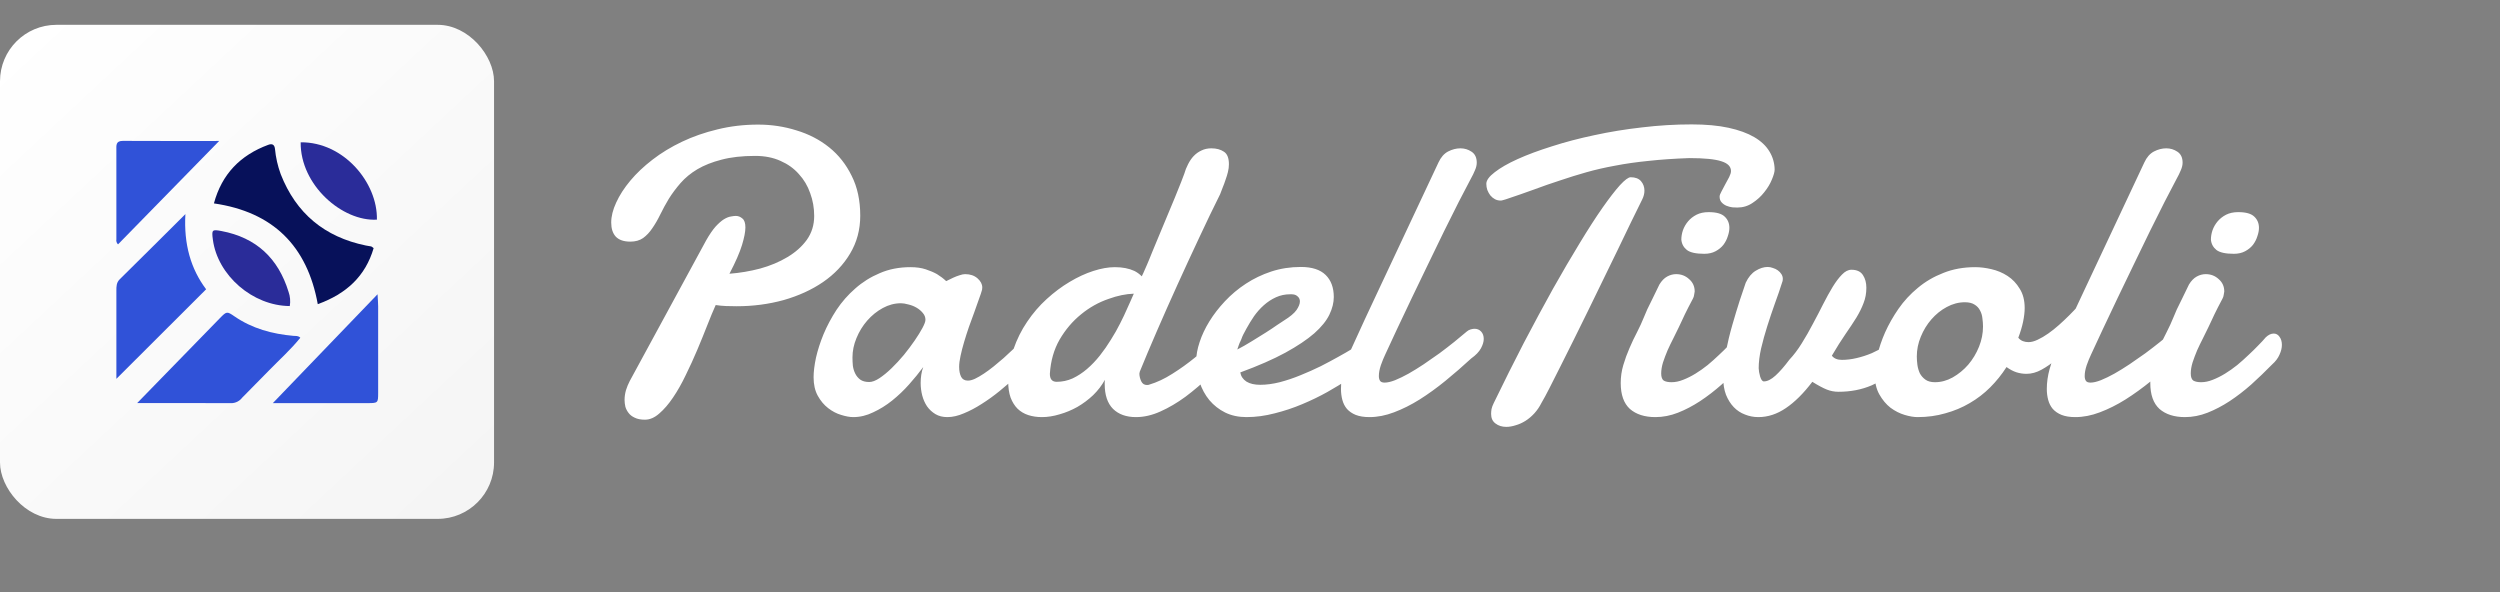
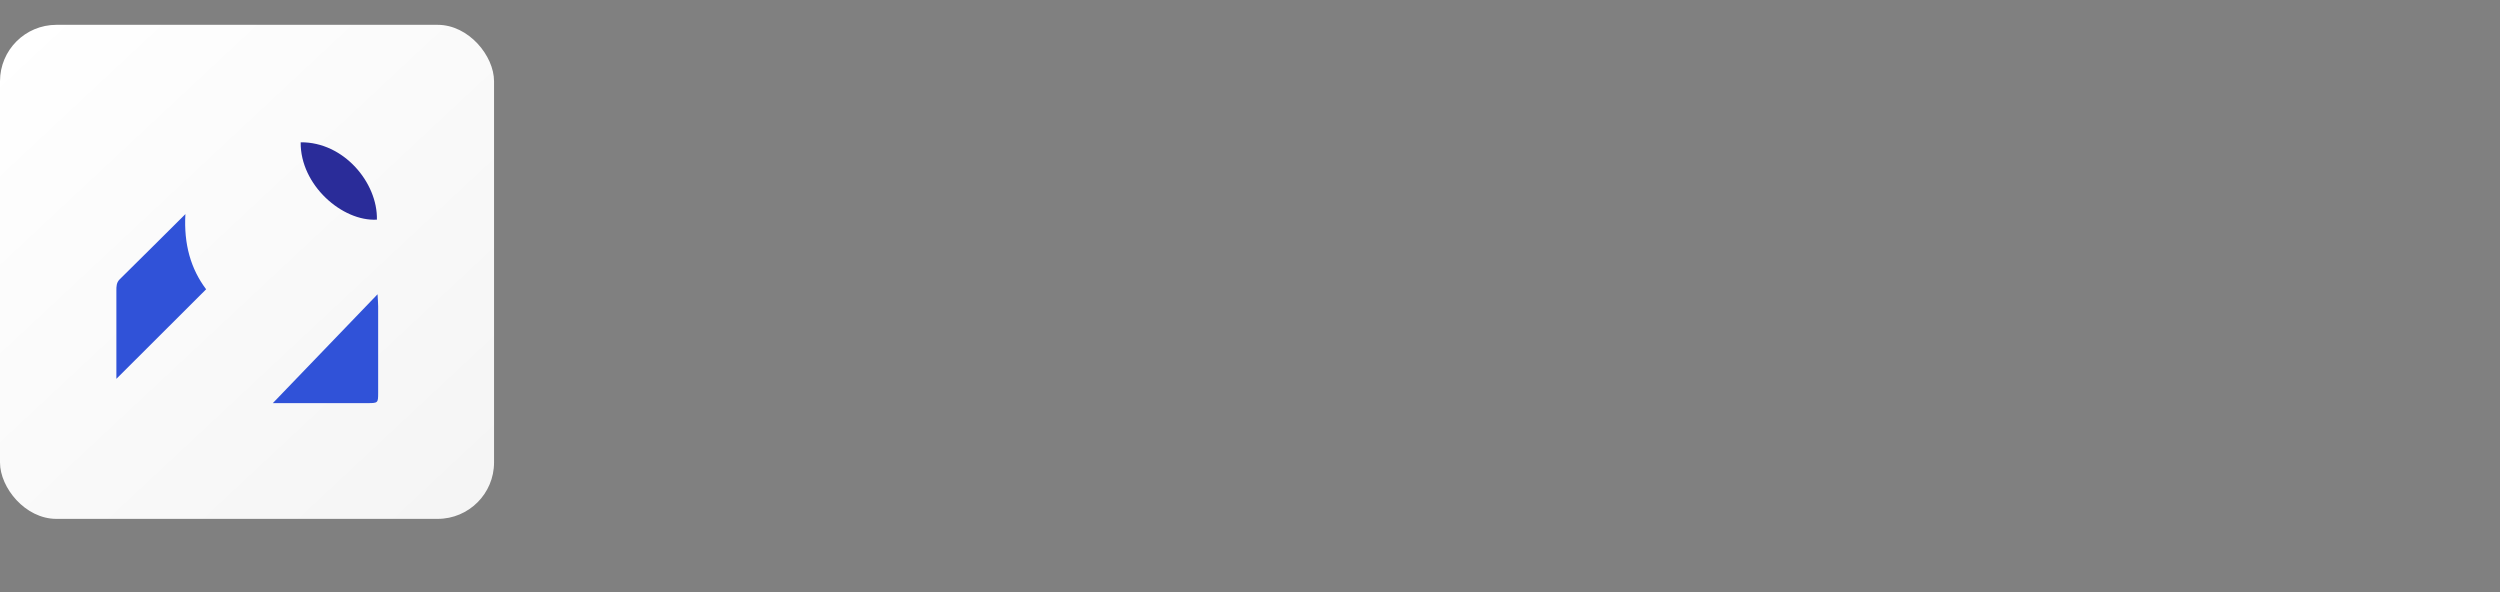
<svg xmlns="http://www.w3.org/2000/svg" width="2014" height="477" viewBox="0 0 2014 477" fill="none">
  <rect x="0" y="0" width="2014" height="477" fill="#808080" stroke="none" />
-   <path d="M576.559 245.743C574.524 250.241 572.276 255.648 569.813 261.966C567.35 268.284 564.672 274.87 561.781 281.724C558.89 288.577 555.784 295.377 552.465 302.123C549.252 308.87 545.825 314.92 542.185 320.274C538.651 325.521 534.956 329.805 531.101 333.124C527.353 336.444 523.498 338.104 519.536 338.104C516.216 338.104 513.486 337.568 511.344 336.498C509.202 335.534 507.543 334.249 506.365 332.643C505.187 331.143 504.33 329.483 503.795 327.663C503.366 325.736 503.152 323.915 503.152 322.202C503.152 319.632 503.527 317.008 504.276 314.331C505.133 311.654 506.15 309.191 507.328 306.942L568.849 193.7C571.526 188.988 574.042 185.293 576.398 182.616C578.861 179.939 581.11 177.958 583.145 176.673C585.286 175.388 587.16 174.638 588.767 174.424C590.373 174.103 591.711 173.942 592.782 173.942C594.71 173.942 596.477 174.638 598.083 176.031C599.689 177.316 600.492 179.725 600.492 183.259C600.492 186.685 599.582 191.397 597.762 197.394C595.941 203.391 592.568 211.101 587.642 220.524C595.995 219.882 604.24 218.49 612.379 216.348C620.517 214.099 627.799 211.047 634.224 207.192C640.756 203.337 646.004 198.679 649.966 193.218C653.928 187.649 655.909 181.224 655.909 173.942C655.909 167.517 654.838 161.413 652.696 155.631C650.662 149.741 647.61 144.601 643.541 140.211C639.579 135.713 634.653 132.179 628.763 129.609C622.873 126.932 616.073 125.593 608.363 125.593C597.869 125.593 588.82 126.611 581.217 128.645C573.721 130.573 567.243 133.143 561.781 136.355C556.427 139.568 551.929 143.262 548.288 147.439C544.648 151.615 541.489 155.845 538.811 160.128C536.241 164.412 533.939 168.642 531.904 172.818C529.87 176.994 527.728 180.689 525.479 183.901C523.338 187.114 520.875 189.737 518.09 191.772C515.306 193.7 511.88 194.663 507.81 194.663C502.563 194.663 498.654 193.325 496.084 190.648C493.621 187.971 492.39 184.169 492.39 179.243C492.39 174.317 493.729 168.963 496.406 163.18C499.083 157.291 502.884 151.401 507.81 145.511C512.736 139.622 518.679 134 525.64 128.645C532.708 123.184 540.632 118.365 549.413 114.189C558.194 110.013 567.724 106.693 578.005 104.23C588.392 101.66 599.315 100.375 610.773 100.375C621.481 100.375 631.761 101.928 641.613 105.033C651.572 108.031 660.353 112.583 667.956 118.686C675.559 124.79 681.609 132.447 686.107 141.656C690.712 150.758 693.014 161.467 693.014 173.782C693.014 185.026 690.283 195.199 684.822 204.301C679.468 213.296 672.186 220.953 662.977 227.271C653.874 233.482 643.327 238.301 631.333 241.727C619.339 245.047 606.703 246.707 593.425 246.707C590.641 246.707 587.803 246.653 584.912 246.546C582.127 246.439 579.343 246.171 576.559 245.743ZM725.782 244.297C720.749 244.297 715.877 245.582 711.165 248.152C706.453 250.722 702.277 254.096 698.636 258.272C694.995 262.448 692.104 267.16 689.962 272.407C687.82 277.547 686.75 282.741 686.75 287.988C686.75 290.13 686.857 292.379 687.071 294.734C687.392 296.983 688.035 299.071 688.998 300.999C689.962 302.926 691.301 304.533 693.014 305.818C694.834 307.103 697.244 307.745 700.242 307.745C702.598 307.745 705.329 306.728 708.434 304.693C711.647 302.552 714.913 299.874 718.233 296.662C721.659 293.342 724.979 289.755 728.191 285.9C731.404 281.938 734.295 278.083 736.865 274.335C739.435 270.587 741.524 267.213 743.13 264.215C744.736 261.217 745.539 259.021 745.539 257.629C745.539 255.595 744.843 253.774 743.451 252.168C742.059 250.455 740.346 249.009 738.311 247.831C736.276 246.653 734.081 245.796 731.725 245.261C729.476 244.619 727.495 244.297 725.782 244.297ZM837.097 285.739C835.17 287.56 832.599 290.076 829.387 293.289C826.174 296.501 822.48 299.982 818.304 303.73C814.234 307.478 809.844 311.279 805.132 315.134C800.527 318.882 795.762 322.309 790.836 325.414C786.017 328.52 781.252 331.036 776.54 332.964C771.829 334.998 767.385 336.016 763.208 336.016C759.46 336.016 756.248 335.213 753.571 333.606C750.894 332 748.645 329.912 746.824 327.342C745.111 324.772 743.826 321.88 742.969 318.668C742.113 315.348 741.684 311.975 741.684 308.548C741.684 306.3 741.845 304.104 742.166 301.963C742.487 299.714 743.023 297.626 743.772 295.698C740.453 300.196 736.651 304.854 732.368 309.673C728.191 314.384 723.64 318.721 718.714 322.684C713.896 326.539 708.809 329.698 703.455 332.161C698.208 334.731 692.853 336.016 687.392 336.016C684.608 336.016 681.342 335.427 677.594 334.249C673.953 333.178 670.473 331.357 667.153 328.787C663.833 326.217 661.049 322.898 658.8 318.829C656.552 314.759 655.427 309.78 655.427 303.89C655.427 299.5 656.07 294.252 657.355 288.149C658.747 282.045 660.781 275.727 663.459 269.195C666.243 262.555 669.723 256.023 673.899 249.598C678.183 243.173 683.216 237.444 688.998 232.411C694.781 227.271 701.367 223.148 708.756 220.042C716.144 216.83 724.39 215.224 733.492 215.224C738.204 215.224 742.327 215.813 745.861 216.991C749.394 218.169 752.393 219.454 754.856 220.846C757.64 222.559 760.103 224.433 762.245 226.468C764.065 225.504 765.939 224.594 767.867 223.737C769.473 222.987 771.133 222.345 772.846 221.809C774.666 221.167 776.219 220.846 777.504 220.846C781.573 220.846 784.893 221.97 787.463 224.219C790.033 226.468 791.318 228.931 791.318 231.608C791.318 232.357 791.265 232.946 791.158 233.375C790.622 235.409 789.765 237.979 788.587 241.085C787.517 244.19 786.285 247.67 784.893 251.526C783.501 255.274 782.055 259.236 780.556 263.412C779.164 267.481 777.879 271.497 776.701 275.459C775.523 279.421 774.559 283.169 773.81 286.703C773.06 290.13 772.685 293.075 772.685 295.538C772.685 298.75 773.221 301.427 774.292 303.569C775.362 305.604 777.183 306.621 779.753 306.621C781.359 306.621 783.233 306.139 785.375 305.175C787.624 304.104 790.033 302.712 792.603 300.999C795.173 299.285 797.797 297.358 800.474 295.216C803.258 292.967 805.935 290.719 808.505 288.47C814.502 283.116 820.874 277.012 827.62 270.158C829.333 268.766 830.993 268.07 832.599 268.07C834.741 268.07 836.508 269.141 837.9 271.283C839.399 273.317 840.149 275.62 840.149 278.19C840.149 281.188 839.132 283.705 837.097 285.739ZM918.214 299.393C918.107 299.607 918.053 299.874 918.053 300.196C918.053 300.517 918 300.785 917.893 300.999C917.893 302.926 918.375 304.961 919.338 307.103C920.302 309.137 921.855 310.155 923.997 310.155C924.853 310.155 925.496 310.048 925.924 309.833C932.028 308.013 938.185 305.122 944.396 301.159C950.714 297.197 956.765 292.86 962.547 288.149C968.33 283.437 973.631 278.618 978.449 273.692C983.375 268.766 987.445 264.376 990.657 260.521C992.156 258.7 993.816 257.79 995.637 257.79C997.243 257.79 998.635 258.54 999.813 260.039C1001.1 261.538 1001.74 263.573 1001.74 266.143C1001.74 268.177 1001.15 270.587 999.974 273.371C998.903 276.155 997.082 279.153 994.512 282.366C988.194 289.327 981.716 296.019 975.076 302.445C968.437 308.87 961.744 314.599 954.998 319.632C948.251 324.558 941.505 328.52 934.759 331.518C928.119 334.517 921.587 336.016 915.162 336.016C907.345 336.016 901.188 333.82 896.69 329.43C892.192 324.932 889.944 318.24 889.944 309.351C889.944 308.816 889.944 308.281 889.944 307.745C889.944 307.103 889.997 306.514 890.104 305.978C887.641 310.476 884.482 314.599 880.627 318.347C876.772 321.988 872.542 325.147 867.938 327.824C863.333 330.394 858.568 332.375 853.642 333.767C848.716 335.266 843.951 336.016 839.346 336.016C835.384 336.016 831.743 335.48 828.423 334.409C825.104 333.339 822.212 331.625 819.749 329.269C817.393 326.913 815.519 323.915 814.127 320.274C812.842 316.633 812.2 312.243 812.2 307.103C812.2 298.108 813.592 289.594 816.376 281.563C819.16 273.424 822.855 265.982 827.459 259.236C832.064 252.382 837.311 246.278 843.201 240.924C849.198 235.463 855.355 230.858 861.673 227.11C868.098 223.255 874.47 220.31 880.788 218.276C887.106 216.241 892.888 215.224 898.136 215.224C904.239 215.224 909.487 216.241 913.877 218.276C916.019 219.346 918 220.792 919.82 222.613C920.249 221.649 920.677 220.739 921.105 219.882C922.176 217.312 923.14 215.117 923.997 213.296C924.853 211.369 925.442 209.976 925.764 209.12C926.085 208.156 926.995 205.907 928.494 202.373C929.993 198.84 931.707 194.717 933.634 190.005C935.669 185.186 937.811 180.046 940.059 174.585C942.415 169.124 944.557 163.983 946.485 159.165C948.412 154.346 950.072 150.223 951.464 146.796C952.856 143.262 953.713 141.014 954.034 140.05C954.784 137.373 955.801 134.803 957.086 132.34C958.371 129.77 959.87 127.574 961.584 125.754C963.404 123.827 965.492 122.327 967.848 121.256C970.204 120.079 972.881 119.49 975.879 119.49C979.949 119.49 983.322 120.4 985.999 122.22C988.676 123.934 990.015 127.307 990.015 132.34C990.015 134.374 989.747 136.463 989.211 138.604C988.676 140.746 988.034 142.834 987.284 144.869C986.641 146.903 985.892 148.938 985.035 150.973C984.286 152.9 983.59 154.721 982.947 156.434C977.593 167.142 971.971 178.815 966.081 191.451C960.191 203.98 954.355 216.616 948.573 229.359C942.79 242.102 937.275 254.524 932.028 266.625C926.781 278.725 922.176 289.648 918.214 299.393ZM913.395 236.587C906.97 236.801 900.224 238.193 893.156 240.763C885.018 243.548 877.575 247.724 870.829 253.292C864.083 258.754 858.353 265.5 853.642 273.532C849.037 281.563 846.413 290.772 845.771 301.159C845.771 305.443 847.591 307.585 851.232 307.585C855.73 307.585 860.013 306.674 864.083 304.854C868.152 302.926 872.007 300.41 875.648 297.304C879.396 294.092 882.876 290.451 886.089 286.382C889.301 282.313 892.246 278.083 894.923 273.692C897.707 269.302 900.17 264.965 902.312 260.681C904.561 256.291 906.488 252.222 908.095 248.474C908.63 247.296 909.38 245.636 910.343 243.494C911.2 241.46 912.217 239.157 913.395 236.587ZM1042.22 237.23C1041.68 237.123 1041.2 237.069 1040.77 237.069C1040.34 237.069 1039.86 237.069 1039.33 237.069C1035.26 237.069 1031.46 237.872 1027.92 239.478C1024.39 241.085 1021.12 243.226 1018.12 245.904C1015.23 248.474 1012.61 251.418 1010.25 254.738C1008 258.058 1005.97 261.377 1004.15 264.697C1002.33 267.91 1000.78 271.015 999.492 274.013C998.314 277.012 997.404 279.528 996.761 281.563C1000.51 279.635 1004.36 277.44 1008.33 274.977C1012.4 272.514 1016.2 270.158 1019.73 267.91C1023.26 265.661 1026.32 263.626 1028.89 261.806C1031.56 259.985 1033.44 258.754 1034.51 258.111C1039.33 255.113 1042.65 252.329 1044.47 249.759C1046.29 247.081 1047.2 244.779 1047.2 242.852C1047.2 241.245 1046.66 239.96 1045.59 238.997C1044.63 238.033 1043.5 237.444 1042.22 237.23ZM1048 215.063C1056.89 215.063 1063.53 217.205 1067.92 221.488C1072.31 225.772 1074.5 231.715 1074.5 239.318C1074.5 243.815 1073.33 248.527 1070.97 253.453C1068.62 258.379 1064.55 263.412 1058.76 268.552C1052.98 273.585 1045.22 278.779 1035.47 284.133C1025.83 289.38 1013.73 294.681 999.17 300.035C999.706 303.141 1001.37 305.604 1004.15 307.424C1006.93 309.137 1010.63 309.994 1015.23 309.994C1020.16 309.994 1025.41 309.298 1030.97 307.906C1036.65 306.407 1042.22 304.533 1047.68 302.284C1053.25 300.035 1058.66 297.626 1063.9 295.056C1069.15 292.379 1073.86 289.862 1078.04 287.506C1082.32 285.15 1085.86 283.116 1088.64 281.402C1091.53 279.689 1093.46 278.618 1094.42 278.19C1095.39 277.547 1096.24 277.172 1096.99 277.065C1097.85 276.958 1098.6 276.905 1099.24 276.905C1100.53 276.905 1101.6 277.226 1102.45 277.868C1103.31 278.404 1104.01 279.1 1104.54 279.957C1105.18 280.706 1105.61 281.563 1105.83 282.527C1106.04 283.383 1106.15 284.133 1106.15 284.775C1106.15 285.739 1106.04 286.917 1105.83 288.309C1105.61 289.594 1104.81 291.093 1103.42 292.807C1102.88 293.342 1101.06 294.788 1097.96 297.144C1094.96 299.5 1091.05 302.284 1086.23 305.496C1081.41 308.709 1075.79 312.136 1069.36 315.777C1063.05 319.31 1056.3 322.577 1049.13 325.575C1042.06 328.573 1034.67 331.036 1026.96 332.964C1019.25 334.998 1011.65 336.016 1004.15 336.016C997.725 336.016 991.996 334.784 986.963 332.321C982.037 329.858 977.807 326.539 974.273 322.362C970.846 318.186 968.223 313.367 966.402 307.906C964.582 302.445 963.672 296.715 963.672 290.719C963.672 286.114 964.582 281.081 966.402 275.62C968.223 270.051 970.846 264.483 974.273 258.914C977.7 253.346 981.876 247.938 986.802 242.691C991.835 237.337 997.457 232.625 1003.67 228.556C1009.88 224.487 1016.68 221.22 1024.07 218.757C1031.56 216.295 1039.54 215.063 1048 215.063ZM1115.95 285.579C1114.77 288.042 1113.59 290.933 1112.41 294.252C1111.34 297.465 1110.81 300.356 1110.81 302.926C1110.81 304.533 1111.13 305.818 1111.77 306.781C1112.41 307.745 1113.64 308.227 1115.46 308.227C1117.71 308.227 1120.5 307.585 1123.82 306.3C1127.24 304.907 1130.89 303.141 1134.74 300.999C1138.7 298.75 1142.77 296.234 1146.95 293.449C1151.23 290.558 1155.46 287.613 1159.64 284.615C1163.81 281.509 1167.78 278.457 1171.52 275.459C1175.38 272.354 1178.81 269.516 1181.8 266.946C1182.66 266.196 1183.68 265.661 1184.86 265.34C1186.03 265.018 1187.05 264.858 1187.91 264.858C1190.05 264.858 1191.82 265.607 1193.21 267.106C1194.6 268.606 1195.3 270.587 1195.3 273.05C1195.3 275.298 1194.55 277.815 1193.05 280.599C1191.55 283.383 1188.93 286.114 1185.18 288.791C1178.32 295.109 1171.42 301.106 1164.46 306.781C1157.5 312.457 1150.54 317.49 1143.57 321.88C1136.72 326.164 1129.87 329.591 1123.01 332.161C1116.27 334.731 1109.68 336.016 1103.26 336.016C1098.87 336.016 1095.17 335.427 1092.17 334.249C1089.28 333.071 1086.93 331.465 1085.11 329.43C1083.39 327.395 1082.16 324.986 1081.41 322.202C1080.66 319.417 1080.29 316.473 1080.29 313.367C1080.29 308.12 1081.04 302.766 1082.54 297.304C1084.14 291.736 1086.02 286.649 1088.16 282.045C1091.91 273.692 1095.71 265.393 1099.56 257.147C1103.42 248.902 1106.95 241.352 1110.16 234.499L1158.83 130.894C1160.76 126.718 1163.33 123.773 1166.54 122.06C1169.86 120.346 1173.18 119.49 1176.5 119.49C1179.82 119.49 1182.82 120.4 1185.5 122.22C1188.28 124.041 1189.67 126.986 1189.67 131.055C1189.67 132.982 1189.19 135.017 1188.23 137.159C1187.37 139.3 1186.25 141.603 1184.86 144.066C1182.18 149.099 1178.97 155.256 1175.22 162.538C1171.58 169.82 1167.62 177.744 1163.33 186.311C1159.16 194.877 1154.82 203.819 1150.32 213.136C1145.93 222.345 1141.59 231.34 1137.31 240.121C1133.13 248.902 1129.17 257.255 1125.42 265.179C1121.78 272.996 1118.62 279.796 1115.95 285.579ZM1241.88 324.45C1240.27 327.663 1238.35 330.501 1236.1 332.964C1233.85 335.427 1231.44 337.461 1228.87 339.068C1226.3 340.674 1223.67 341.852 1221 342.601C1218.32 343.458 1215.8 343.886 1213.45 343.886C1210.02 343.886 1207.13 342.976 1204.77 341.156C1202.42 339.442 1201.24 336.872 1201.24 333.446C1201.24 332.268 1201.35 330.983 1201.56 329.591C1201.88 328.091 1202.47 326.485 1203.33 324.772C1211.47 307.959 1219.55 291.79 1227.58 276.262C1235.72 260.735 1243.54 246.225 1251.03 232.732C1258.64 219.239 1265.81 206.978 1272.56 195.948C1279.31 184.811 1285.41 175.334 1290.87 167.517C1296.44 159.593 1301.15 153.489 1305.01 149.206C1308.97 144.922 1311.86 142.781 1313.68 142.781C1317.43 142.781 1320.21 143.851 1322.03 145.993C1323.85 148.135 1324.76 150.651 1324.76 153.543C1324.76 155.899 1324.17 158.254 1323 160.61C1320.32 166.072 1317.27 172.283 1313.84 179.243C1310.52 186.097 1306.99 193.432 1303.24 201.249C1299.49 208.959 1295.58 216.991 1291.51 225.343C1287.44 233.589 1283.43 241.834 1279.47 250.08C1275.5 258.218 1271.59 266.143 1267.74 273.853C1263.99 281.456 1260.46 288.523 1257.14 295.056C1253.93 301.588 1250.98 307.424 1248.3 312.564C1245.73 317.597 1243.59 321.559 1241.88 324.45ZM1429.65 136.516C1429.65 138.444 1428.9 141.174 1427.4 144.708C1426.01 148.135 1423.98 151.508 1421.3 154.828C1418.73 158.147 1415.57 161.039 1411.82 163.502C1408.18 165.965 1404.11 167.196 1399.62 167.196C1398.54 167.196 1397.21 167.142 1395.6 167.035C1393.99 166.821 1392.39 166.393 1390.78 165.75C1389.28 165.108 1388 164.198 1386.93 163.02C1385.85 161.842 1385.32 160.289 1385.32 158.361C1385.32 157.398 1385.8 156.059 1386.77 154.346C1387.73 152.525 1388.75 150.598 1389.82 148.563C1390.99 146.529 1392.07 144.547 1393.03 142.62C1393.99 140.692 1394.48 139.086 1394.48 137.801C1394.48 134.16 1391.91 131.537 1386.77 129.93C1381.62 128.217 1373 127.36 1360.9 127.36C1348.8 127.789 1337.88 128.538 1328.14 129.609C1318.39 130.573 1309.4 131.858 1301.15 133.464C1292.9 134.963 1285.19 136.73 1278.02 138.765C1270.85 140.8 1263.78 142.995 1256.82 145.351C1249.86 147.599 1242.79 150.062 1235.61 152.739C1228.55 155.31 1221 157.933 1212.97 160.61C1212.22 160.824 1211.47 161.039 1210.72 161.253C1210.07 161.467 1209.49 161.574 1208.95 161.574C1207.24 161.574 1205.68 161.199 1204.29 160.45C1202.9 159.7 1201.67 158.683 1200.6 157.398C1199.63 156.113 1198.83 154.667 1198.19 153.061C1197.65 151.454 1197.38 149.795 1197.38 148.081C1197.38 145.297 1199.63 142.192 1204.13 138.765C1208.63 135.231 1214.79 131.697 1222.6 128.163C1230.42 124.63 1239.63 121.203 1250.23 117.883C1260.83 114.457 1272.24 111.458 1284.45 108.888C1296.76 106.211 1309.56 104.123 1322.84 102.624C1336.22 101.017 1349.55 100.214 1362.83 100.214C1374.29 100.214 1384.19 101.124 1392.55 102.945C1400.9 104.765 1407.81 107.282 1413.27 110.494C1418.73 113.707 1422.8 117.562 1425.48 122.06C1428.15 126.45 1429.55 131.269 1429.65 136.516ZM1354.48 193.057C1354.48 190.594 1354.91 188.078 1355.76 185.508C1356.73 182.83 1358.12 180.421 1359.94 178.279C1361.76 176.138 1364.01 174.371 1366.69 172.979C1369.47 171.586 1372.74 170.89 1376.48 170.89C1382.7 170.89 1387.03 172.122 1389.5 174.585C1391.96 176.941 1393.19 179.939 1393.19 183.58C1393.19 185.615 1392.76 187.863 1391.91 190.326C1391.16 192.789 1389.98 195.092 1388.37 197.233C1386.77 199.268 1384.68 200.981 1382.11 202.373C1379.54 203.766 1376.48 204.462 1372.95 204.462C1366.31 204.462 1361.65 203.444 1358.98 201.41C1356.3 199.268 1354.8 196.484 1354.48 193.057ZM1336.81 229.198C1338.63 226.2 1340.72 224.058 1343.07 222.773C1345.43 221.488 1347.84 220.846 1350.3 220.846C1354.37 220.846 1357.85 222.184 1360.74 224.861C1363.74 227.431 1365.24 230.751 1365.24 234.82C1365.13 235.784 1364.97 236.748 1364.76 237.712C1364.65 238.675 1364.33 239.639 1363.8 240.603C1362.3 243.387 1361.06 245.743 1360.1 247.67C1359.14 249.598 1358.23 251.418 1357.37 253.132C1356.62 254.738 1355.87 256.344 1355.12 257.951C1354.37 259.557 1353.46 261.484 1352.39 263.733C1351.11 266.41 1349.66 269.355 1348.05 272.568C1346.45 275.673 1344.89 278.886 1343.4 282.205C1342 285.525 1340.77 288.791 1339.7 292.004C1338.74 295.216 1338.26 298.161 1338.26 300.838C1338.26 303.73 1338.95 305.657 1340.34 306.621C1341.84 307.478 1343.93 307.906 1346.61 307.906C1349.61 307.906 1352.71 307.263 1355.92 305.978C1359.24 304.693 1362.56 303.033 1365.88 300.999C1369.2 298.964 1372.47 296.662 1375.68 294.092C1378.89 291.415 1381.89 288.738 1384.68 286.06C1387.57 283.383 1390.19 280.813 1392.55 278.35C1395.01 275.887 1397.05 273.692 1398.65 271.765C1400.79 269.73 1402.93 268.713 1405.08 268.713C1407 268.713 1408.56 269.569 1409.73 271.283C1411.02 272.996 1411.66 275.191 1411.66 277.868C1411.66 280.331 1411.02 282.955 1409.73 285.739C1408.56 288.523 1406.58 291.147 1403.79 293.61C1398.33 299.178 1392.76 304.533 1387.09 309.673C1381.41 314.706 1375.57 319.203 1369.58 323.165C1363.69 327.021 1357.74 330.126 1351.75 332.482C1345.75 334.838 1339.7 336.016 1333.6 336.016C1324.92 336.016 1318.07 333.82 1313.04 329.43C1308.11 324.932 1305.65 317.972 1305.65 308.548C1305.65 303.622 1306.34 298.804 1307.74 294.092C1309.13 289.38 1310.79 284.829 1312.72 280.439C1314.64 275.941 1316.68 271.658 1318.82 267.588C1320.96 263.412 1322.78 259.45 1324.28 255.702C1324.82 254.31 1325.73 252.168 1327.01 249.277C1328.4 246.385 1329.85 243.441 1331.35 240.442C1333.06 236.908 1334.88 233.16 1336.81 229.198ZM1531.81 296.019C1523.78 302.123 1515.75 306.942 1507.72 310.476C1499.69 313.903 1490.8 315.616 1481.05 315.616C1477.84 315.616 1474.74 315.027 1471.74 313.849C1468.74 312.671 1464.83 310.583 1460.01 307.585C1452.94 316.901 1445.82 323.969 1438.65 328.787C1431.58 333.606 1424.19 336.016 1416.48 336.016C1412.73 336.016 1409.15 335.32 1405.72 333.928C1402.29 332.643 1399.29 330.661 1396.72 327.984C1394.15 325.307 1392.07 321.988 1390.46 318.025C1388.96 314.063 1388.21 309.459 1388.21 304.211C1388.21 297.786 1388.91 290.879 1390.3 283.49C1391.8 275.994 1393.56 268.713 1395.6 261.645C1397.63 254.577 1399.62 248.045 1401.54 242.048C1403.58 236.052 1405.18 231.286 1406.36 227.753C1408.5 223.255 1411.18 220.042 1414.39 218.115C1417.71 216.08 1420.93 215.063 1424.03 215.063C1425.42 215.063 1426.81 215.331 1428.21 215.866C1429.71 216.295 1431.04 216.937 1432.22 217.794C1433.4 218.65 1434.36 219.668 1435.11 220.846C1435.86 222.024 1436.24 223.309 1436.24 224.701C1436.24 225.879 1436.02 226.896 1435.6 227.753C1433.99 232.893 1432.06 238.515 1429.81 244.619C1427.67 250.615 1425.64 256.666 1423.71 262.769C1421.78 268.873 1420.12 274.87 1418.73 280.76C1417.44 286.542 1416.8 291.843 1416.8 296.662C1416.8 297.412 1416.91 298.429 1417.12 299.714C1417.34 300.892 1417.61 302.07 1417.93 303.248C1418.25 304.318 1418.68 305.282 1419.21 306.139C1419.75 306.889 1420.34 307.263 1420.98 307.263C1423.76 307.263 1426.87 305.711 1430.3 302.605C1433.72 299.5 1437.47 295.216 1441.54 289.755C1445.07 286.007 1448.39 281.616 1451.5 276.583C1454.71 271.443 1457.71 266.196 1460.49 260.842C1463.38 255.488 1466.12 250.241 1468.69 245.1C1471.36 239.853 1473.93 235.195 1476.4 231.126C1478.97 226.949 1481.48 223.63 1483.94 221.167C1486.41 218.597 1488.92 217.312 1491.49 217.312C1495.88 217.312 1498.99 218.757 1500.81 221.649C1502.63 224.433 1503.54 227.806 1503.54 231.768C1503.54 236.266 1502.79 240.389 1501.29 244.137C1499.9 247.885 1497.97 251.793 1495.51 255.862C1493.05 259.825 1490.1 264.269 1486.68 269.195C1483.36 274.013 1479.71 279.796 1475.75 286.542C1477.47 288.791 1480.14 289.916 1483.78 289.916C1487.64 289.916 1491.6 289.434 1495.67 288.47C1499.85 287.506 1503.97 286.168 1508.04 284.454C1512.11 282.634 1516.12 280.492 1520.09 278.029C1524.16 275.459 1528.06 272.675 1531.81 269.676C1533.42 268.713 1534.92 268.231 1536.31 268.231C1538.24 268.231 1539.79 269.087 1540.97 270.801C1542.25 272.514 1542.9 274.709 1542.9 277.387C1542.9 280.278 1542.04 283.437 1540.33 286.864C1538.61 290.183 1535.77 293.235 1531.81 296.019ZM1582.89 243.494C1577.86 243.494 1572.99 244.779 1568.27 247.349C1563.67 249.812 1559.55 253.132 1555.91 257.308C1552.37 261.377 1549.53 266.036 1547.39 271.283C1545.25 276.423 1544.18 281.724 1544.18 287.185C1544.18 289.219 1544.34 291.468 1544.66 293.931C1544.98 296.287 1545.63 298.536 1546.59 300.678C1547.66 302.712 1549.16 304.426 1551.09 305.818C1553.01 307.21 1555.58 307.906 1558.8 307.906C1563.72 307.906 1568.49 306.621 1573.09 304.051C1577.8 301.374 1581.98 297.947 1585.62 293.771C1589.26 289.487 1592.15 284.668 1594.3 279.314C1596.44 273.96 1597.51 268.552 1597.51 263.091C1597.51 260.949 1597.35 258.754 1597.03 256.505C1596.81 254.149 1596.17 252.007 1595.1 250.08C1594.14 248.152 1592.69 246.6 1590.76 245.422C1588.83 244.137 1586.21 243.494 1582.89 243.494ZM1591.24 215.224C1595.31 215.224 1599.65 215.759 1604.25 216.83C1608.97 217.901 1613.3 219.721 1617.27 222.291C1621.23 224.861 1624.49 228.288 1627.06 232.571C1629.74 236.748 1631.08 241.941 1631.08 248.152C1631.08 251.365 1630.65 255.059 1629.79 259.236C1628.94 263.305 1627.65 267.588 1625.94 272.086C1627.01 273.371 1628.24 274.281 1629.63 274.817C1631.03 275.352 1632.53 275.62 1634.13 275.62C1636.38 275.62 1638.84 274.977 1641.52 273.692C1644.3 272.407 1647.14 270.747 1650.03 268.713C1652.93 266.678 1655.82 264.376 1658.71 261.806C1661.6 259.236 1664.33 256.666 1666.9 254.096C1669.47 251.526 1671.77 249.116 1673.81 246.867C1675.95 244.511 1677.72 242.53 1679.11 240.924C1679.86 240.175 1680.77 239.8 1681.84 239.8C1683.34 239.8 1684.68 240.603 1685.85 242.209C1687.03 243.708 1687.62 245.85 1687.62 248.634C1687.62 251.418 1686.76 254.631 1685.05 258.272C1683.44 261.913 1680.39 265.714 1675.89 269.676C1673.32 272.461 1670.38 275.673 1667.06 279.314C1663.74 282.955 1660.21 286.382 1656.46 289.594C1652.71 292.807 1648.8 295.538 1644.73 297.786C1640.66 300.035 1636.59 301.159 1632.53 301.159C1629.74 301.159 1627.01 300.731 1624.33 299.874C1621.76 299.018 1619.14 297.626 1616.46 295.698C1612.61 301.695 1608.22 307.156 1603.29 312.082C1598.37 317.008 1592.85 321.238 1586.75 324.772C1580.75 328.306 1574.22 331.036 1567.15 332.964C1560.19 334.998 1552.75 336.016 1544.82 336.016C1541.82 336.016 1538.34 335.427 1534.38 334.249C1530.42 333.071 1526.62 331.143 1522.98 328.466C1519.44 325.682 1516.45 322.095 1513.98 317.704C1511.52 313.314 1510.29 307.959 1510.29 301.641C1510.29 297.358 1510.98 292.218 1512.38 286.221C1513.77 280.224 1515.86 274.067 1518.64 267.749C1521.53 261.324 1525.12 255.006 1529.4 248.795C1533.79 242.477 1538.99 236.855 1544.98 231.929C1550.98 226.896 1557.83 222.88 1565.54 219.882C1573.25 216.776 1581.82 215.224 1591.24 215.224ZM1684.57 285.579C1683.39 288.042 1682.21 290.933 1681.03 294.252C1679.96 297.465 1679.43 300.356 1679.43 302.926C1679.43 304.533 1679.75 305.818 1680.39 306.781C1681.03 307.745 1682.27 308.227 1684.09 308.227C1686.34 308.227 1689.12 307.585 1692.44 306.3C1695.87 304.907 1699.51 303.141 1703.36 300.999C1707.32 298.75 1711.39 296.234 1715.57 293.449C1719.85 290.558 1724.08 287.613 1728.26 284.615C1732.44 281.509 1736.4 278.457 1740.15 275.459C1744 272.354 1747.43 269.516 1750.43 266.946C1751.28 266.196 1752.3 265.661 1753.48 265.34C1754.66 265.018 1755.67 264.858 1756.53 264.858C1758.67 264.858 1760.44 265.607 1761.83 267.106C1763.22 268.606 1763.92 270.587 1763.92 273.05C1763.92 275.298 1763.17 277.815 1761.67 280.599C1760.17 283.383 1757.55 286.114 1753.8 288.791C1746.95 295.109 1740.04 301.106 1733.08 306.781C1726.12 312.457 1719.16 317.49 1712.2 321.88C1705.34 326.164 1698.49 329.591 1691.64 332.161C1684.89 334.731 1678.3 336.016 1671.88 336.016C1667.49 336.016 1663.79 335.427 1660.8 334.249C1657.9 333.071 1655.55 331.465 1653.73 329.43C1652.01 327.395 1650.78 324.986 1650.03 322.202C1649.28 319.417 1648.91 316.473 1648.91 313.367C1648.91 308.12 1649.66 302.766 1651.16 297.304C1652.76 291.736 1654.64 286.649 1656.78 282.045C1660.53 273.692 1664.33 265.393 1668.18 257.147C1672.04 248.902 1675.57 241.352 1678.79 234.499L1727.46 130.894C1729.38 126.718 1731.95 123.773 1735.17 122.06C1738.49 120.346 1741.81 119.49 1745.13 119.49C1748.45 119.49 1751.44 120.4 1754.12 122.22C1756.9 124.041 1758.3 126.986 1758.3 131.055C1758.3 132.982 1757.81 135.017 1756.85 137.159C1755.99 139.3 1754.87 141.603 1753.48 144.066C1750.8 149.099 1747.59 155.256 1743.84 162.538C1740.2 169.82 1736.24 177.744 1731.95 186.311C1727.78 194.877 1723.44 203.819 1718.94 213.136C1714.55 222.345 1710.22 231.34 1705.93 240.121C1701.76 248.902 1697.79 257.255 1694.05 265.179C1690.4 272.996 1687.25 279.796 1684.57 285.579ZM1781.11 193.057C1781.11 190.594 1781.53 188.078 1782.39 185.508C1783.35 182.83 1784.75 180.421 1786.57 178.279C1788.39 176.138 1790.64 174.371 1793.31 172.979C1796.1 171.586 1799.36 170.89 1803.11 170.89C1809.32 170.89 1813.66 172.122 1816.12 174.585C1818.59 176.941 1819.82 179.939 1819.82 183.58C1819.82 185.615 1819.39 187.863 1818.53 190.326C1817.78 192.789 1816.6 195.092 1815 197.233C1813.39 199.268 1811.3 200.981 1808.73 202.373C1806.16 203.766 1803.11 204.462 1799.58 204.462C1792.94 204.462 1788.28 203.444 1785.6 201.41C1782.93 199.268 1781.43 196.484 1781.11 193.057ZM1763.44 229.198C1765.26 226.2 1767.35 224.058 1769.7 222.773C1772.06 221.488 1774.47 220.846 1776.93 220.846C1781 220.846 1784.48 222.184 1787.37 224.861C1790.37 227.431 1791.87 230.751 1791.87 234.82C1791.76 235.784 1791.6 236.748 1791.39 237.712C1791.28 238.675 1790.96 239.639 1790.42 240.603C1788.92 243.387 1787.69 245.743 1786.73 247.67C1785.76 249.598 1784.85 251.418 1784 253.132C1783.25 254.738 1782.5 256.344 1781.75 257.951C1781 259.557 1780.09 261.484 1779.02 263.733C1777.73 266.41 1776.29 269.355 1774.68 272.568C1773.07 275.673 1771.52 278.886 1770.02 282.205C1768.63 285.525 1767.4 288.791 1766.33 292.004C1765.36 295.216 1764.88 298.161 1764.88 300.838C1764.88 303.73 1765.58 305.657 1766.97 306.621C1768.47 307.478 1770.56 307.906 1773.24 307.906C1776.23 307.906 1779.34 307.263 1782.55 305.978C1785.87 304.693 1789.19 303.033 1792.51 300.999C1795.83 298.964 1799.1 296.662 1802.31 294.092C1805.52 291.415 1808.52 288.738 1811.3 286.06C1814.2 283.383 1816.82 280.813 1819.17 278.35C1821.64 275.887 1823.67 273.692 1825.28 271.765C1827.42 269.73 1829.56 268.713 1831.7 268.713C1833.63 268.713 1835.18 269.569 1836.36 271.283C1837.65 272.996 1838.29 275.191 1838.29 277.868C1838.29 280.331 1837.65 282.955 1836.36 285.739C1835.18 288.523 1833.2 291.147 1830.42 293.61C1824.96 299.178 1819.39 304.533 1813.71 309.673C1808.04 314.706 1802.2 319.203 1796.2 323.165C1790.32 327.021 1784.37 330.126 1778.38 332.482C1772.38 334.838 1766.33 336.016 1760.22 336.016C1751.55 336.016 1744.7 333.82 1739.66 329.43C1734.74 324.932 1732.28 317.972 1732.28 308.548C1732.28 303.622 1732.97 298.804 1734.36 294.092C1735.76 289.38 1737.42 284.829 1739.34 280.439C1741.27 275.941 1743.3 271.658 1745.45 267.588C1747.59 263.412 1749.41 259.45 1750.91 255.702C1751.44 254.31 1752.35 252.168 1753.64 249.277C1755.03 246.385 1756.48 243.441 1757.98 240.442C1759.69 236.908 1761.51 233.16 1763.44 229.198Z" fill="white" />
  <rect y="20" width="398" height="398" rx="45.431" fill="url(#paint0_linear_222_743)" />
-   <path d="M172.334 163.857C178.695 140.256 193.617 124.991 216.141 116.66C219.389 115.459 221.122 116.608 221.508 119.87C222.169 126.831 223.718 133.679 226.118 140.246C238.497 171.935 261.52 190.944 294.735 197.786C296.168 198.081 297.627 198.243 299.061 198.533C299.39 198.599 299.664 198.941 301 199.901C294.365 222.516 279.078 236.674 255.997 245.036C247.505 198.181 220.012 170.781 172.334 163.857Z" fill="#07115A" />
-   <path d="M241.95 272.08C234.342 281.524 225.284 289.646 216.816 298.316C209.596 305.709 202.295 313.023 195.066 320.407C194.065 321.714 192.788 322.784 191.326 323.542C189.865 324.299 188.254 324.725 186.609 324.789C161.913 324.648 137.215 324.717 110.506 324.717C116.877 318.17 121.951 312.954 127.027 307.74C143.754 290.559 160.489 273.386 177.231 256.221C182.576 250.771 182.834 250.69 188.877 254.847C203.246 264.732 219.382 269.065 236.48 270.572C238.264 270.729 240.164 270.298 241.95 272.08Z" fill="#3052D8" />
  <path d="M93.756 305.199C93.756 297.417 93.755 289.034 93.757 280.651C93.759 265.141 93.759 249.631 93.757 234.121C93.754 230.787 93.729 227.671 96.477 224.968C113.54 208.176 130.475 191.253 149.361 172.476C147.981 196.658 153.67 216.596 166.056 233.045C141.762 257.29 117.848 281.156 93.756 305.199Z" fill="#3052D8" />
  <path d="M219.77 324.775C248.679 294.721 275.742 266.587 304.154 237.05C304.381 241.38 304.638 244.037 304.642 246.695C304.674 269.967 304.674 293.239 304.642 316.511C304.623 324.649 304.52 324.741 296.076 324.758C271.367 324.807 246.657 324.775 219.77 324.775Z" fill="#3052D8" />
-   <path d="M176.568 113.562L95.087 196.856C94.531 196.344 94.116 195.698 93.883 194.979C93.649 194.26 93.605 193.493 93.755 192.752C93.736 168.797 93.733 144.841 93.746 120.885C93.748 117.227 93.112 113.457 98.983 113.493C125.109 113.653 151.236 113.562 176.568 113.562Z" fill="#3052D8" />
  <path d="M303.632 176.956C275.826 178.559 241.842 149.134 242.224 114.642C276.908 114.273 304.319 147.274 303.632 176.956Z" fill="#2A2C99" />
-   <path d="M233.453 246.556C203.492 246.394 175.332 221.81 171.499 193.13C170.428 185.113 170.786 184.687 178.416 186.128C206.39 191.412 224.117 208.03 232.442 235.055C233.752 238.74 234.1 242.698 233.453 246.556V246.556Z" fill="#2A2C99" />
  <defs>
    <linearGradient id="paint0_linear_222_743" x1="7.718" y1="27.455" x2="364.234" y2="409.317" gradientUnits="userSpaceOnUse">
      <stop stop-color="white" />
      <stop offset="1" stop-color="#F5F5F5" />
    </linearGradient>
  </defs>
</svg>